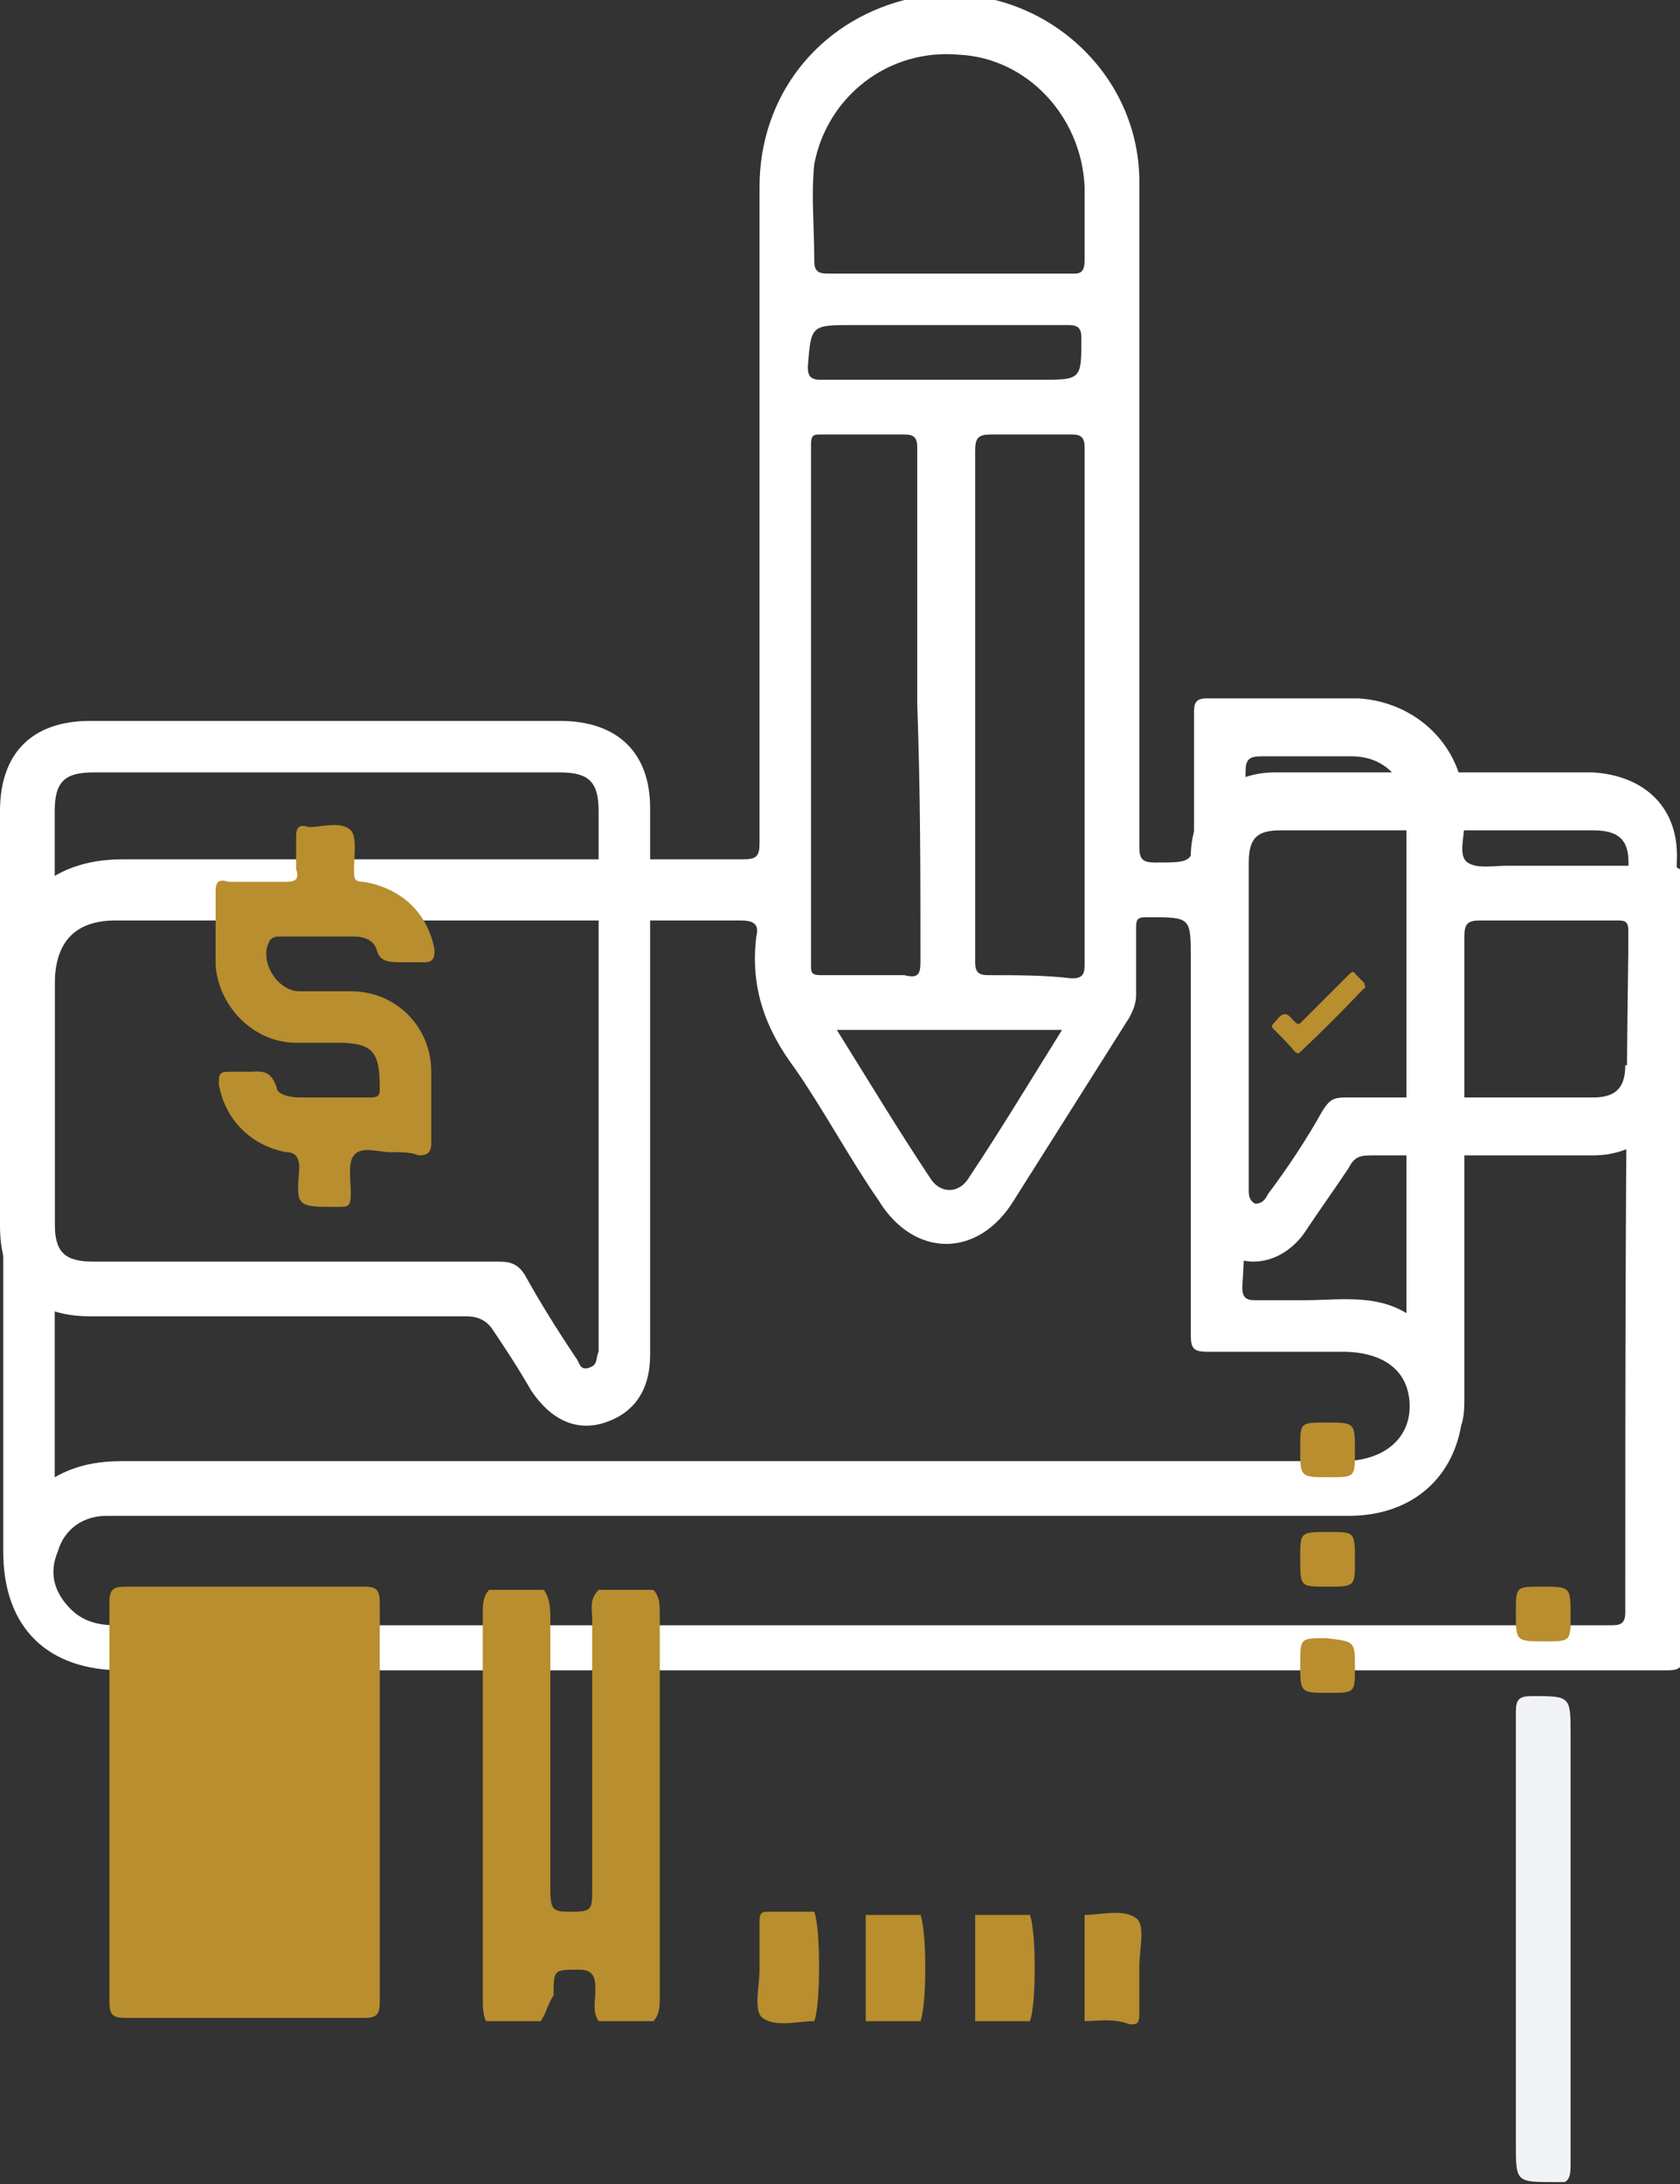
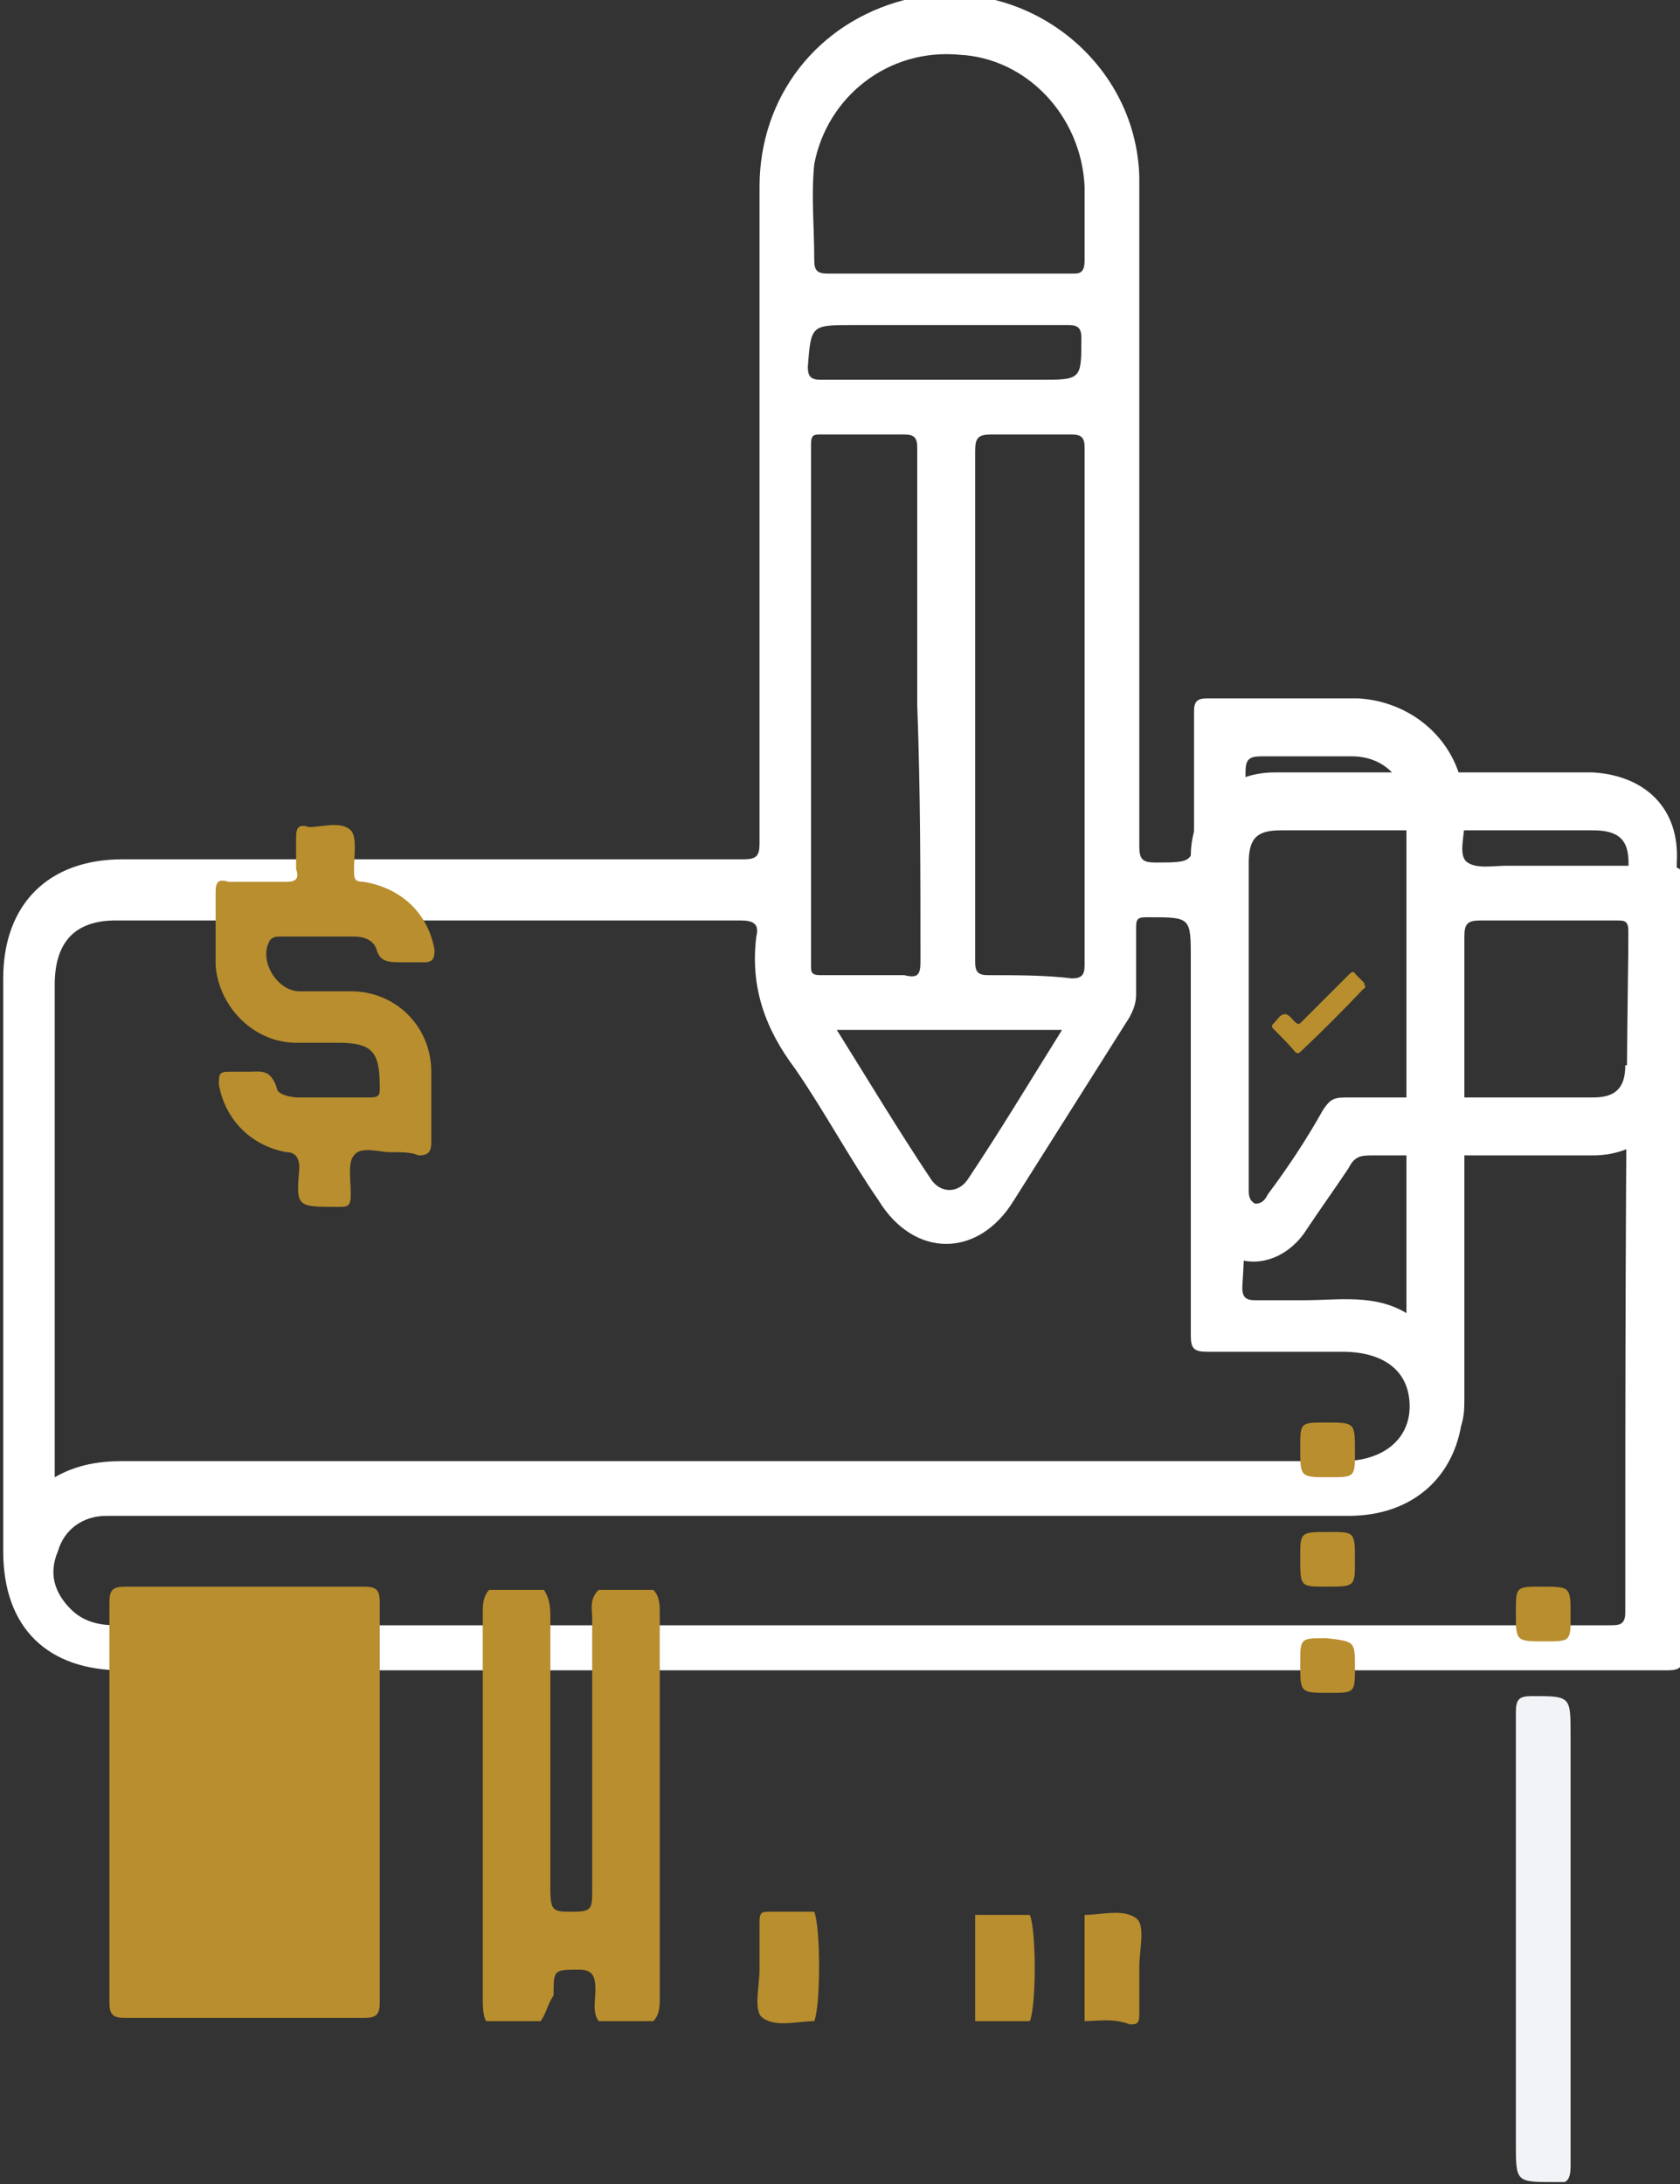
<svg xmlns="http://www.w3.org/2000/svg" width="100" height="130" viewBox="0 0 100 130" fill="none">
  <rect x="0" y="0" width="100" height="130" fill="#333333" stroke="none" />
  <g clip-path="url(#clip0_82_1626)">
    <path d="M99.042 51.533C95.977 51.533 92.72 51.533 89.655 51.533C88.889 51.533 87.931 51.724 87.356 51.341C86.782 50.958 87.165 49.809 87.165 49.042C87.165 48.659 87.165 48.468 87.165 48.084C87.165 44.445 84.291 41.763 80.843 41.571C77.778 41.571 74.904 41.571 71.839 41.571C71.264 41.571 71.073 41.763 71.073 42.337C71.073 44.636 71.073 46.743 71.073 49.042C71.073 51.341 71.073 51.341 68.774 51.341C68.008 51.341 67.816 51.15 67.816 50.383C67.816 40.996 67.816 31.418 67.816 22.031C67.816 18.2 67.816 14.368 67.816 10.537C67.625 3.449 60.728 -1.724 53.831 0C48.659 1.341 45.211 5.747 45.211 11.111C45.211 24.138 45.211 37.165 45.211 50.192C45.211 50.958 45.019 51.15 44.253 51.15C31.992 51.15 19.54 51.15 7.28 51.15C2.874 51.15 0.192 53.832 0.192 58.238V92.337C0.192 96.935 2.874 99.425 7.28 99.425H52.874C68.391 99.425 83.717 99.425 99.234 99.425C100 99.425 100.192 99.234 100.192 98.468C100.192 82.95 100.192 67.433 100.192 51.916C100 51.724 99.808 51.533 99.042 51.533ZM74.138 67.816C74.138 60.537 74.138 53.257 74.138 45.977C74.138 45.211 74.33 45.019 75.096 45.019C76.82 45.019 78.736 45.019 80.46 45.019C82.376 45.019 83.717 46.36 83.717 48.276C83.717 58.238 83.717 68.008 83.717 78.161C81.801 77.012 79.694 77.395 77.586 77.395C76.628 77.395 75.671 77.395 74.713 77.395C74.138 77.395 73.946 77.203 73.946 76.629C74.138 73.755 74.138 70.882 74.138 67.816ZM48.468 9.77C49.234 5.747 52.874 2.874 57.088 3.257C61.111 3.449 64.368 6.897 64.559 11.111C64.559 12.644 64.559 13.985 64.559 15.518C64.559 16.092 64.368 16.284 63.985 16.284C61.494 16.284 59.004 16.284 56.514 16.284C54.023 16.284 51.724 16.284 49.234 16.284C48.659 16.284 48.468 16.092 48.468 15.518C48.468 13.41 48.276 11.686 48.468 9.77ZM50.766 19.349C54.981 19.349 59.387 19.349 63.602 19.349C64.176 19.349 64.368 19.541 64.368 20.115C64.368 22.606 64.368 22.606 61.877 22.606H56.13C53.64 22.606 51.341 22.606 48.851 22.606C48.276 22.606 48.084 22.414 48.084 21.839C48.276 19.349 48.276 19.349 50.766 19.349ZM54.789 57.28C54.789 58.046 54.598 58.238 53.831 58.046C52.107 58.046 50.575 58.046 48.851 58.046C48.276 58.046 48.276 57.855 48.276 57.471C48.276 47.127 48.276 36.782 48.276 26.437C48.276 25.862 48.468 25.862 48.851 25.862C50.575 25.862 52.299 25.862 53.831 25.862C54.406 25.862 54.598 26.054 54.598 26.629C54.598 31.801 54.598 36.973 54.598 41.954C54.789 47.127 54.789 52.108 54.789 57.28ZM63.218 61.303C61.303 64.368 59.579 67.242 57.663 70.115C57.088 71.073 55.939 71.073 55.364 70.115C53.448 67.242 51.724 64.368 49.809 61.303H63.218ZM58.812 58.046C58.238 58.046 58.046 57.855 58.046 57.28C58.046 52.108 58.046 47.127 58.046 41.954C58.046 36.973 58.046 31.801 58.046 26.82C58.046 26.054 58.238 25.862 59.004 25.862C60.536 25.862 62.261 25.862 63.793 25.862C64.368 25.862 64.559 26.054 64.559 26.629C64.559 36.973 64.559 47.127 64.559 57.471C64.559 58.046 64.368 58.238 63.793 58.238C62.261 58.046 60.536 58.046 58.812 58.046ZM3.257 58.621C3.257 56.13 4.406 54.789 6.897 54.789C19.349 54.789 31.609 54.789 44.061 54.789C44.828 54.789 45.211 54.981 45.019 55.747C44.636 58.812 45.594 61.303 47.318 63.602C49.042 66.092 50.575 68.966 52.299 71.456C54.406 74.904 58.238 74.904 60.345 71.456C62.644 67.816 64.943 64.177 67.242 60.537C67.433 60.154 67.625 59.77 67.625 59.196C67.625 57.855 67.625 56.514 67.625 55.173C67.625 54.598 67.816 54.598 68.391 54.598C70.881 54.598 70.881 54.598 70.881 57.088C70.881 64.56 70.881 72.031 70.881 79.502C70.881 80.268 71.073 80.46 71.839 80.46C74.521 80.46 77.203 80.46 79.885 80.46C82.376 80.46 83.908 81.609 83.908 83.717C83.908 85.632 82.376 86.973 79.885 86.973C55.747 86.973 31.418 86.973 7.28 86.973C5.939 86.973 4.598 87.165 3.257 87.931V58.621ZM96.743 95.977C96.743 96.743 96.36 96.743 95.785 96.743H6.897C5.939 96.743 4.981 96.552 4.215 95.786C3.257 94.828 2.874 93.678 3.448 92.337C3.832 90.996 4.981 90.23 6.322 90.23C6.705 90.23 7.088 90.23 7.471 90.23H80.268C83.908 90.23 86.399 88.123 86.973 84.866C87.165 84.291 87.165 83.717 87.165 83.142C87.165 73.947 87.165 64.943 87.165 55.747C87.165 54.981 87.356 54.789 88.123 54.789C90.805 54.789 93.487 54.789 96.169 54.789C96.743 54.789 96.935 54.789 96.935 55.556C96.743 68.966 96.743 82.567 96.743 95.977Z" fill="white" />
-     <path d="M33.333 42.912H5.364C1.916 42.912 0 44.828 0 48.276V72.989C0 76.437 1.916 78.353 5.364 78.353C12.835 78.353 20.306 78.353 27.778 78.353C28.352 78.353 28.927 78.544 29.31 79.119C30.077 80.268 30.843 81.418 31.609 82.759C32.759 84.483 34.291 85.249 36.015 84.675C37.739 84.1 38.697 82.759 38.697 80.652C38.697 75.288 38.697 69.924 38.697 64.368C38.697 59.004 38.697 53.64 38.697 48.084C38.697 44.828 36.782 42.912 33.333 42.912ZM35.057 81.418C34.483 81.609 34.483 81.035 34.291 80.843C33.142 79.119 32.184 77.586 31.226 75.862C30.843 75.288 30.46 75.096 29.694 75.096C21.648 75.096 13.601 75.096 5.556 75.096C3.831 75.096 3.257 74.521 3.257 72.797V48.276C3.257 46.552 3.831 45.977 5.556 45.977H33.333C35.057 45.977 35.632 46.552 35.632 48.276V80.46C35.441 80.843 35.632 81.226 35.057 81.418Z" fill="white" />
    <path d="M94.828 45.977H75.862C72.989 45.977 70.881 48.084 70.881 50.958V71.073C70.881 72.989 71.839 74.329 73.563 74.904C75.096 75.479 76.82 74.713 77.778 73.18C78.544 72.031 79.502 70.69 80.268 69.54C80.651 68.774 81.035 68.774 81.801 68.774C86.207 68.774 90.613 68.774 94.828 68.774C97.701 68.774 99.808 66.667 99.808 63.793C99.808 59.579 99.808 55.556 99.808 51.341C100 48.084 97.893 46.169 94.828 45.977ZM96.743 63.41C96.743 64.751 96.169 65.326 94.828 65.326C89.847 65.326 84.866 65.326 80.077 65.326C79.311 65.326 79.119 65.517 78.736 66.092C77.778 67.816 76.629 69.54 75.479 71.073C75.287 71.456 75.096 71.648 74.713 71.648C74.33 71.456 74.33 71.073 74.33 70.881V51.341C74.33 49.809 74.904 49.425 76.245 49.425C82.376 49.425 88.697 49.425 94.828 49.425C96.36 49.425 96.935 50 96.935 51.341V63.41H96.743Z" fill="white" />
    <path d="M22.605 107.28C22.605 111.303 22.605 115.134 22.605 119.157C22.605 119.923 22.414 120.115 21.648 120.115C16.858 120.115 12.261 120.115 7.471 120.115C6.705 120.115 6.513 119.923 6.513 119.157C6.513 111.303 6.513 103.257 6.513 95.402C6.513 94.636 6.705 94.444 7.471 94.444C12.261 94.444 16.858 94.444 21.648 94.444C22.414 94.444 22.605 94.636 22.605 95.402C22.605 99.425 22.605 103.448 22.605 107.28Z" fill="#B88E2E" />
    <path d="M32.184 120.307H28.927C28.736 119.924 28.736 119.349 28.736 118.966C28.736 111.303 28.736 103.64 28.736 95.977C28.736 95.594 28.736 95.019 29.119 94.636H32.375C32.759 95.211 32.759 95.786 32.759 96.36C32.759 101.724 32.759 107.088 32.759 112.452C32.759 113.793 32.95 113.793 34.1 113.793C35.249 113.793 35.249 113.602 35.249 112.452C35.249 107.088 35.249 101.724 35.249 96.36C35.249 95.786 35.057 95.211 35.632 94.636H38.889C39.272 95.019 39.272 95.594 39.272 95.977C39.272 103.64 39.272 111.303 39.272 118.966C39.272 119.349 39.272 119.924 38.889 120.307H35.632C35.249 119.732 35.441 119.157 35.441 118.391C35.441 117.625 35.249 117.242 34.483 117.242C32.95 117.242 32.95 117.242 32.95 118.774C32.567 119.349 32.567 119.732 32.184 120.307Z" fill="#B88E2E" />
    <path d="M48.468 120.306C47.51 120.306 46.169 120.69 45.402 120.115C44.828 119.732 45.211 118.199 45.211 117.241C45.211 116.283 45.211 115.326 45.211 114.368C45.211 113.793 45.402 113.793 45.785 113.793C46.743 113.793 47.51 113.793 48.468 113.793C48.851 114.751 48.851 119.349 48.468 120.306Z" fill="#B88E2E" />
-     <path d="M51.532 120.307V113.985H54.789C55.172 114.943 55.172 119.349 54.789 120.307H51.532Z" fill="#B88E2E" />
    <path d="M58.046 120.307V113.985H61.303C61.686 114.943 61.686 119.349 61.303 120.307H58.046Z" fill="#B88E2E" />
    <path d="M64.559 120.306V113.984C65.517 113.984 66.858 113.601 67.624 114.176C68.199 114.559 67.816 116.092 67.816 117.05C67.816 118.007 67.816 118.965 67.816 119.923C67.816 120.498 67.624 120.498 67.241 120.498C66.284 120.115 65.326 120.306 64.559 120.306Z" fill="#B88E2E" />
    <path d="M90.23 115.326C90.23 110.92 90.23 106.322 90.23 101.916C90.23 101.15 90.422 100.958 91.188 100.958C93.487 100.958 93.487 100.958 93.487 103.257C93.487 111.878 93.487 120.307 93.487 128.927C93.487 129.694 93.295 130.077 92.529 129.885C90.23 129.885 90.23 129.885 90.23 127.586V115.326Z" fill="#F1F3F6" />
    <path d="M93.487 96.168C93.487 97.701 93.487 97.701 91.954 97.701C90.23 97.701 90.23 97.701 90.23 95.977C90.23 94.444 90.23 94.444 91.763 94.444C93.487 94.444 93.487 94.444 93.487 96.168Z" fill="#B88E2E" />
    <path d="M79.119 87.931C77.394 87.931 77.394 87.931 77.394 86.207C77.394 84.674 77.394 84.674 78.927 84.674C80.651 84.674 80.651 84.674 80.651 86.398C80.651 87.931 80.651 87.931 79.119 87.931Z" fill="#B88E2E" />
    <path d="M80.651 92.912C80.651 94.444 80.651 94.444 78.927 94.444C77.394 94.444 77.394 94.444 77.394 92.72C77.394 91.188 77.394 91.188 79.119 91.188C80.651 91.188 80.651 91.188 80.651 92.912Z" fill="#B88E2E" />
    <path d="M80.651 99.234C80.651 100.766 80.651 100.766 79.119 100.766C77.394 100.766 77.394 100.766 77.394 99.042C77.394 97.51 77.394 97.51 78.927 97.51C80.651 97.701 80.651 97.701 80.651 99.234Z" fill="#B88E2E" />
    <path d="M23.18 68.582C22.605 68.582 21.456 68.199 21.073 68.774C20.69 69.157 20.881 70.306 20.881 71.073C20.881 71.839 20.69 71.839 20.115 71.839C17.625 71.839 17.625 71.839 17.816 69.54C17.816 68.965 17.625 68.582 17.05 68.582C14.943 68.199 13.41 66.666 13.027 64.559C13.027 63.984 13.027 63.793 13.601 63.793C13.985 63.793 14.368 63.793 14.751 63.793C15.517 63.793 16.092 63.601 16.475 64.751C16.475 65.134 17.241 65.326 17.816 65.326C19.157 65.326 20.69 65.326 22.031 65.326C22.605 65.326 22.605 65.134 22.605 64.751C22.605 62.644 22.222 62.069 20.115 62.069C19.349 62.069 18.582 62.069 17.625 62.069C15.134 62.069 13.027 59.962 12.835 57.471C12.835 55.938 12.835 54.597 12.835 53.065C12.835 52.49 13.027 52.299 13.601 52.49C14.751 52.49 15.9 52.49 17.05 52.49C17.625 52.49 17.816 52.299 17.625 51.724C17.625 51.149 17.625 50.383 17.625 49.808C17.625 49.233 17.816 49.042 18.391 49.233C19.157 49.233 20.306 48.85 20.881 49.425C21.264 49.808 21.073 50.958 21.073 51.724C21.073 52.299 21.073 52.49 21.648 52.49C23.946 52.873 25.479 54.406 25.862 56.513C25.862 56.896 25.862 57.279 25.287 57.279C24.904 57.279 24.329 57.279 23.946 57.279C23.18 57.279 22.605 57.279 22.414 56.513C22.222 55.938 21.648 55.747 21.073 55.747C19.54 55.747 18.199 55.747 16.667 55.747C16.475 55.747 16.284 55.747 16.092 55.938C15.326 57.088 16.475 59.004 17.816 59.004C18.774 59.004 19.923 59.004 20.881 59.004C23.563 59.004 25.671 61.111 25.671 63.793C25.671 65.134 25.671 66.666 25.671 68.007C25.671 68.582 25.479 68.774 24.904 68.774C24.521 68.582 23.946 68.582 23.18 68.582Z" fill="#B88E2E" />
    <path d="M81.286 58.732C81.214 58.803 81.214 58.875 81.143 58.875C79.928 60.16 78.714 61.375 77.428 62.589C77.286 62.732 77.214 62.732 77.071 62.589C76.714 62.16 76.286 61.732 75.857 61.303C75.714 61.16 75.643 61.089 75.786 60.946C76 60.732 76.214 60.375 76.428 60.375C76.714 60.303 76.928 60.732 77.143 60.875C77.286 61.018 77.357 60.946 77.5 60.803C78.428 59.875 79.357 58.946 80.286 58.018C80.5 57.803 80.571 57.803 80.714 58.018C80.857 58.16 81 58.303 81.214 58.518C81.214 58.589 81.214 58.66 81.286 58.732Z" fill="#B88E2E" />
  </g>
  <defs>
    <clipPath id="clip0_82_1626">
      <rect width="100" height="129.885" fill="white" />
    </clipPath>
  </defs>
</svg>